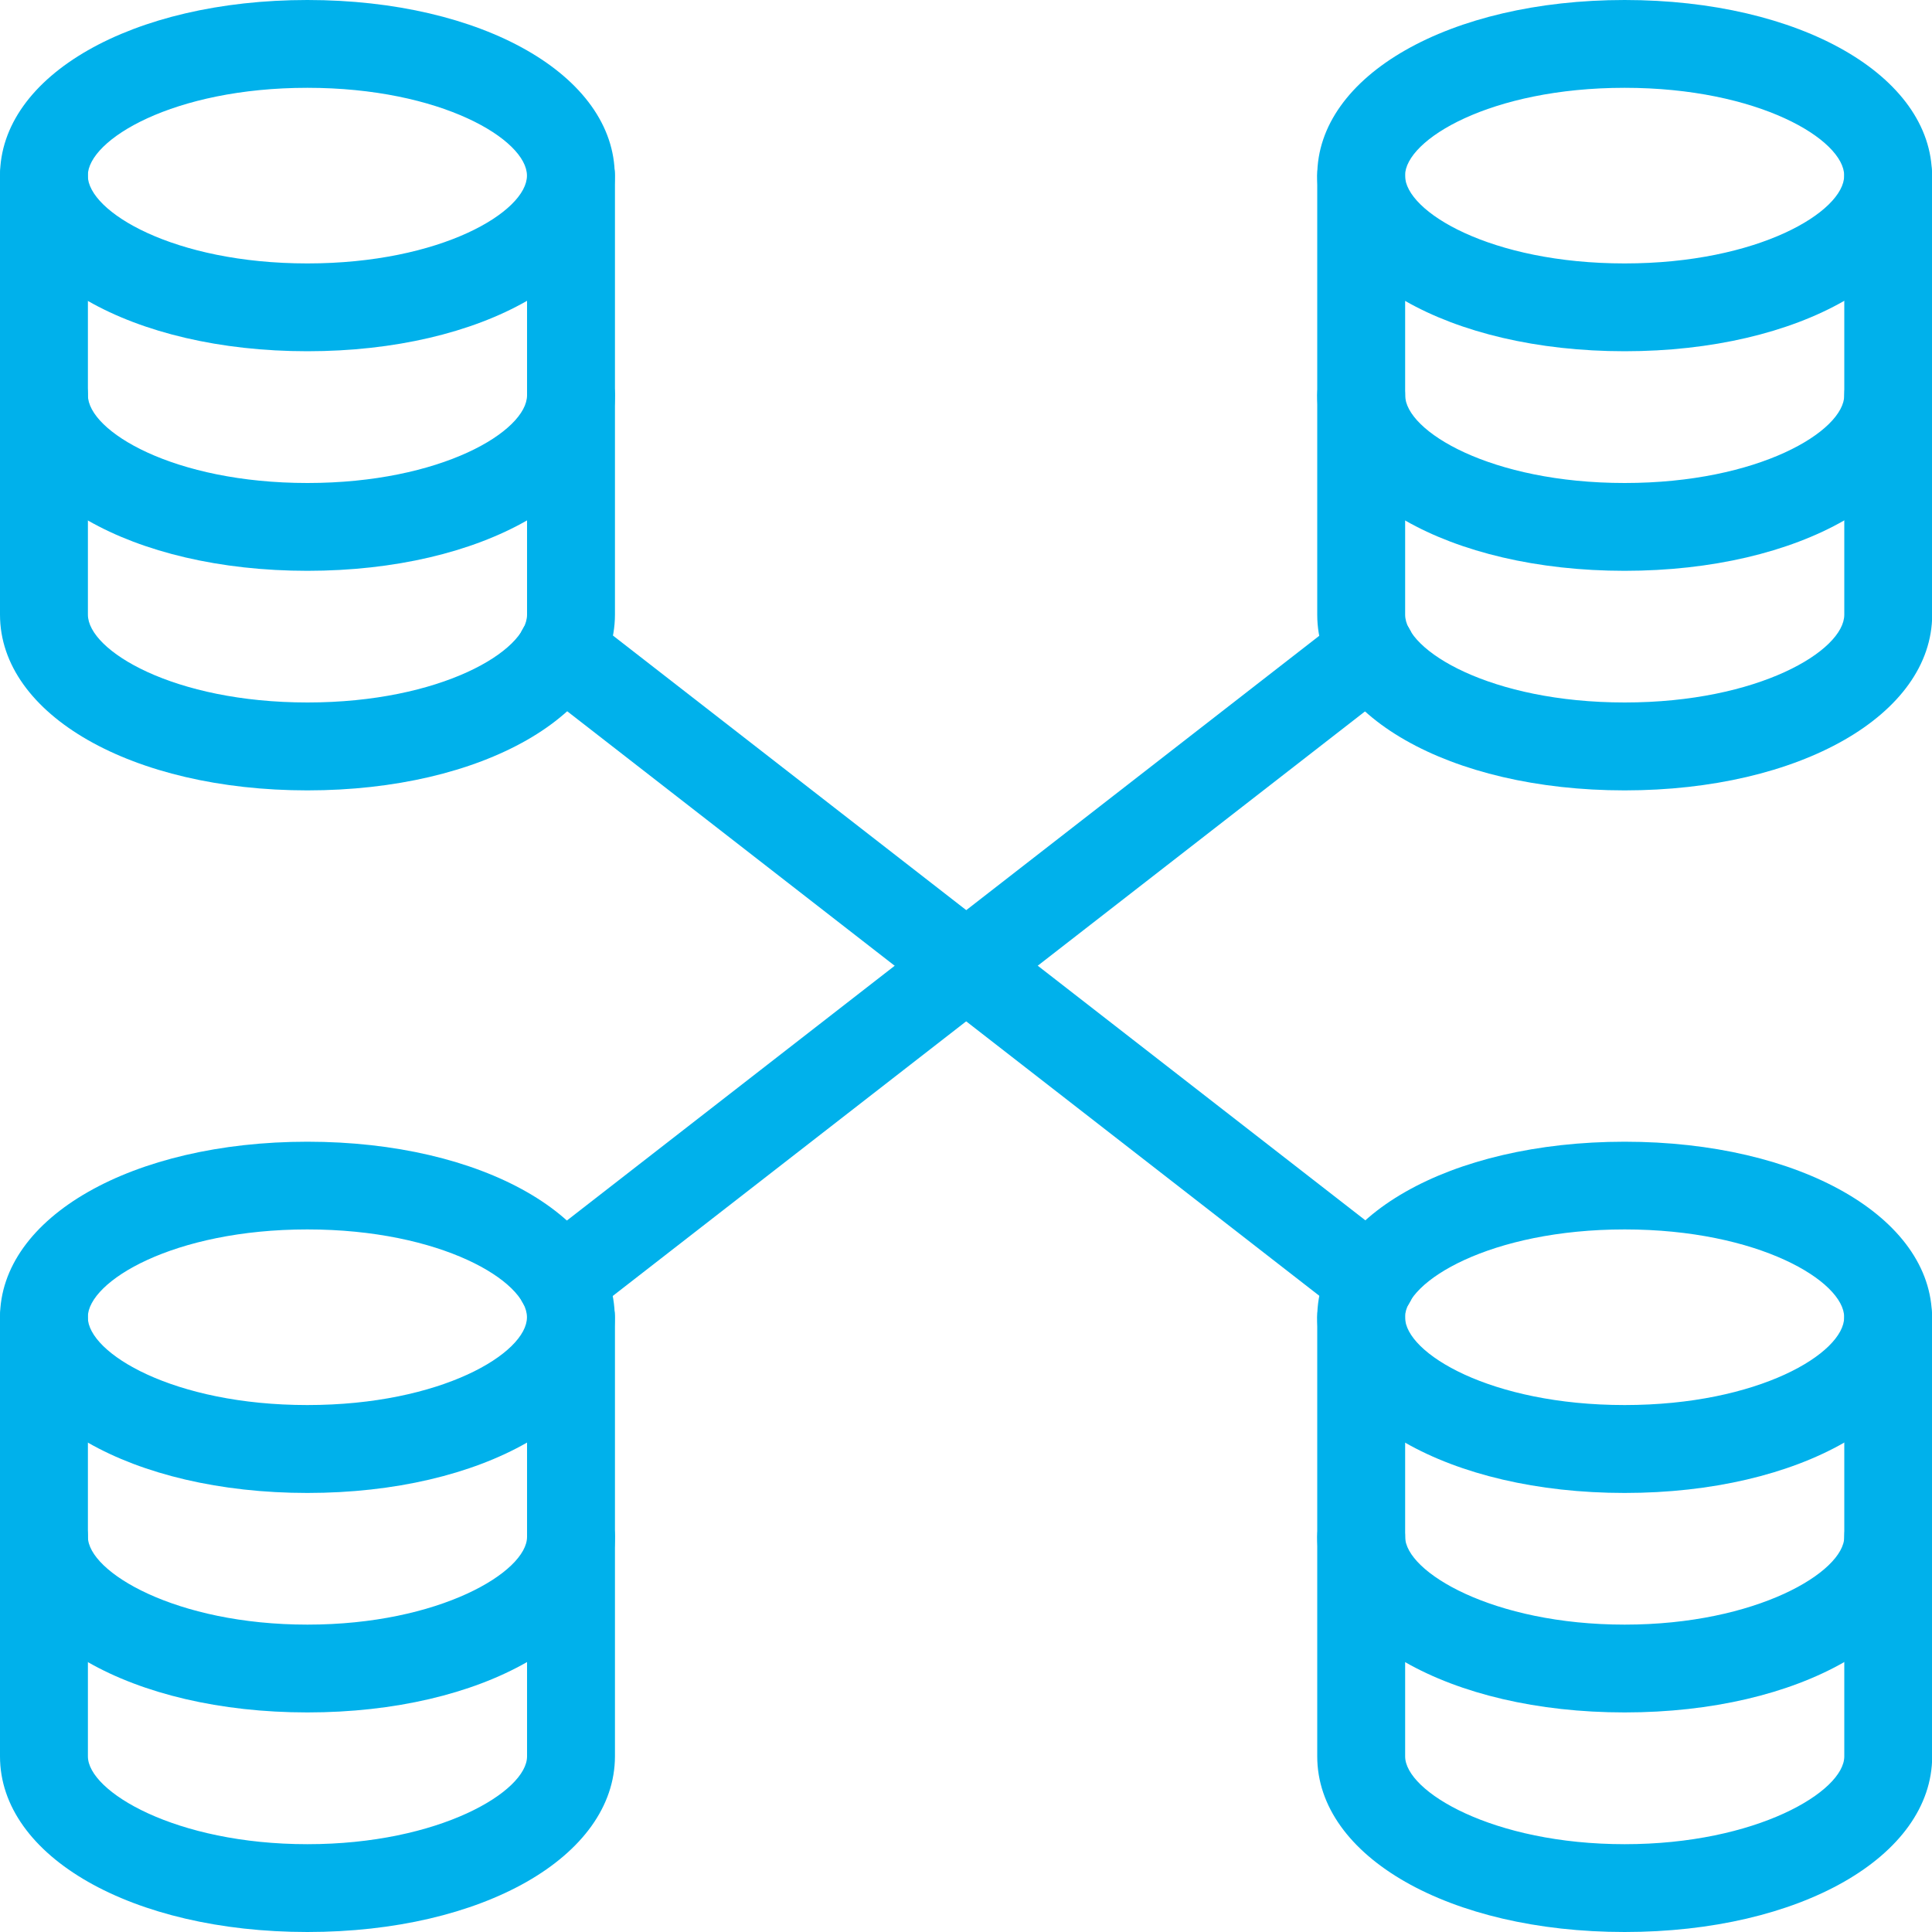
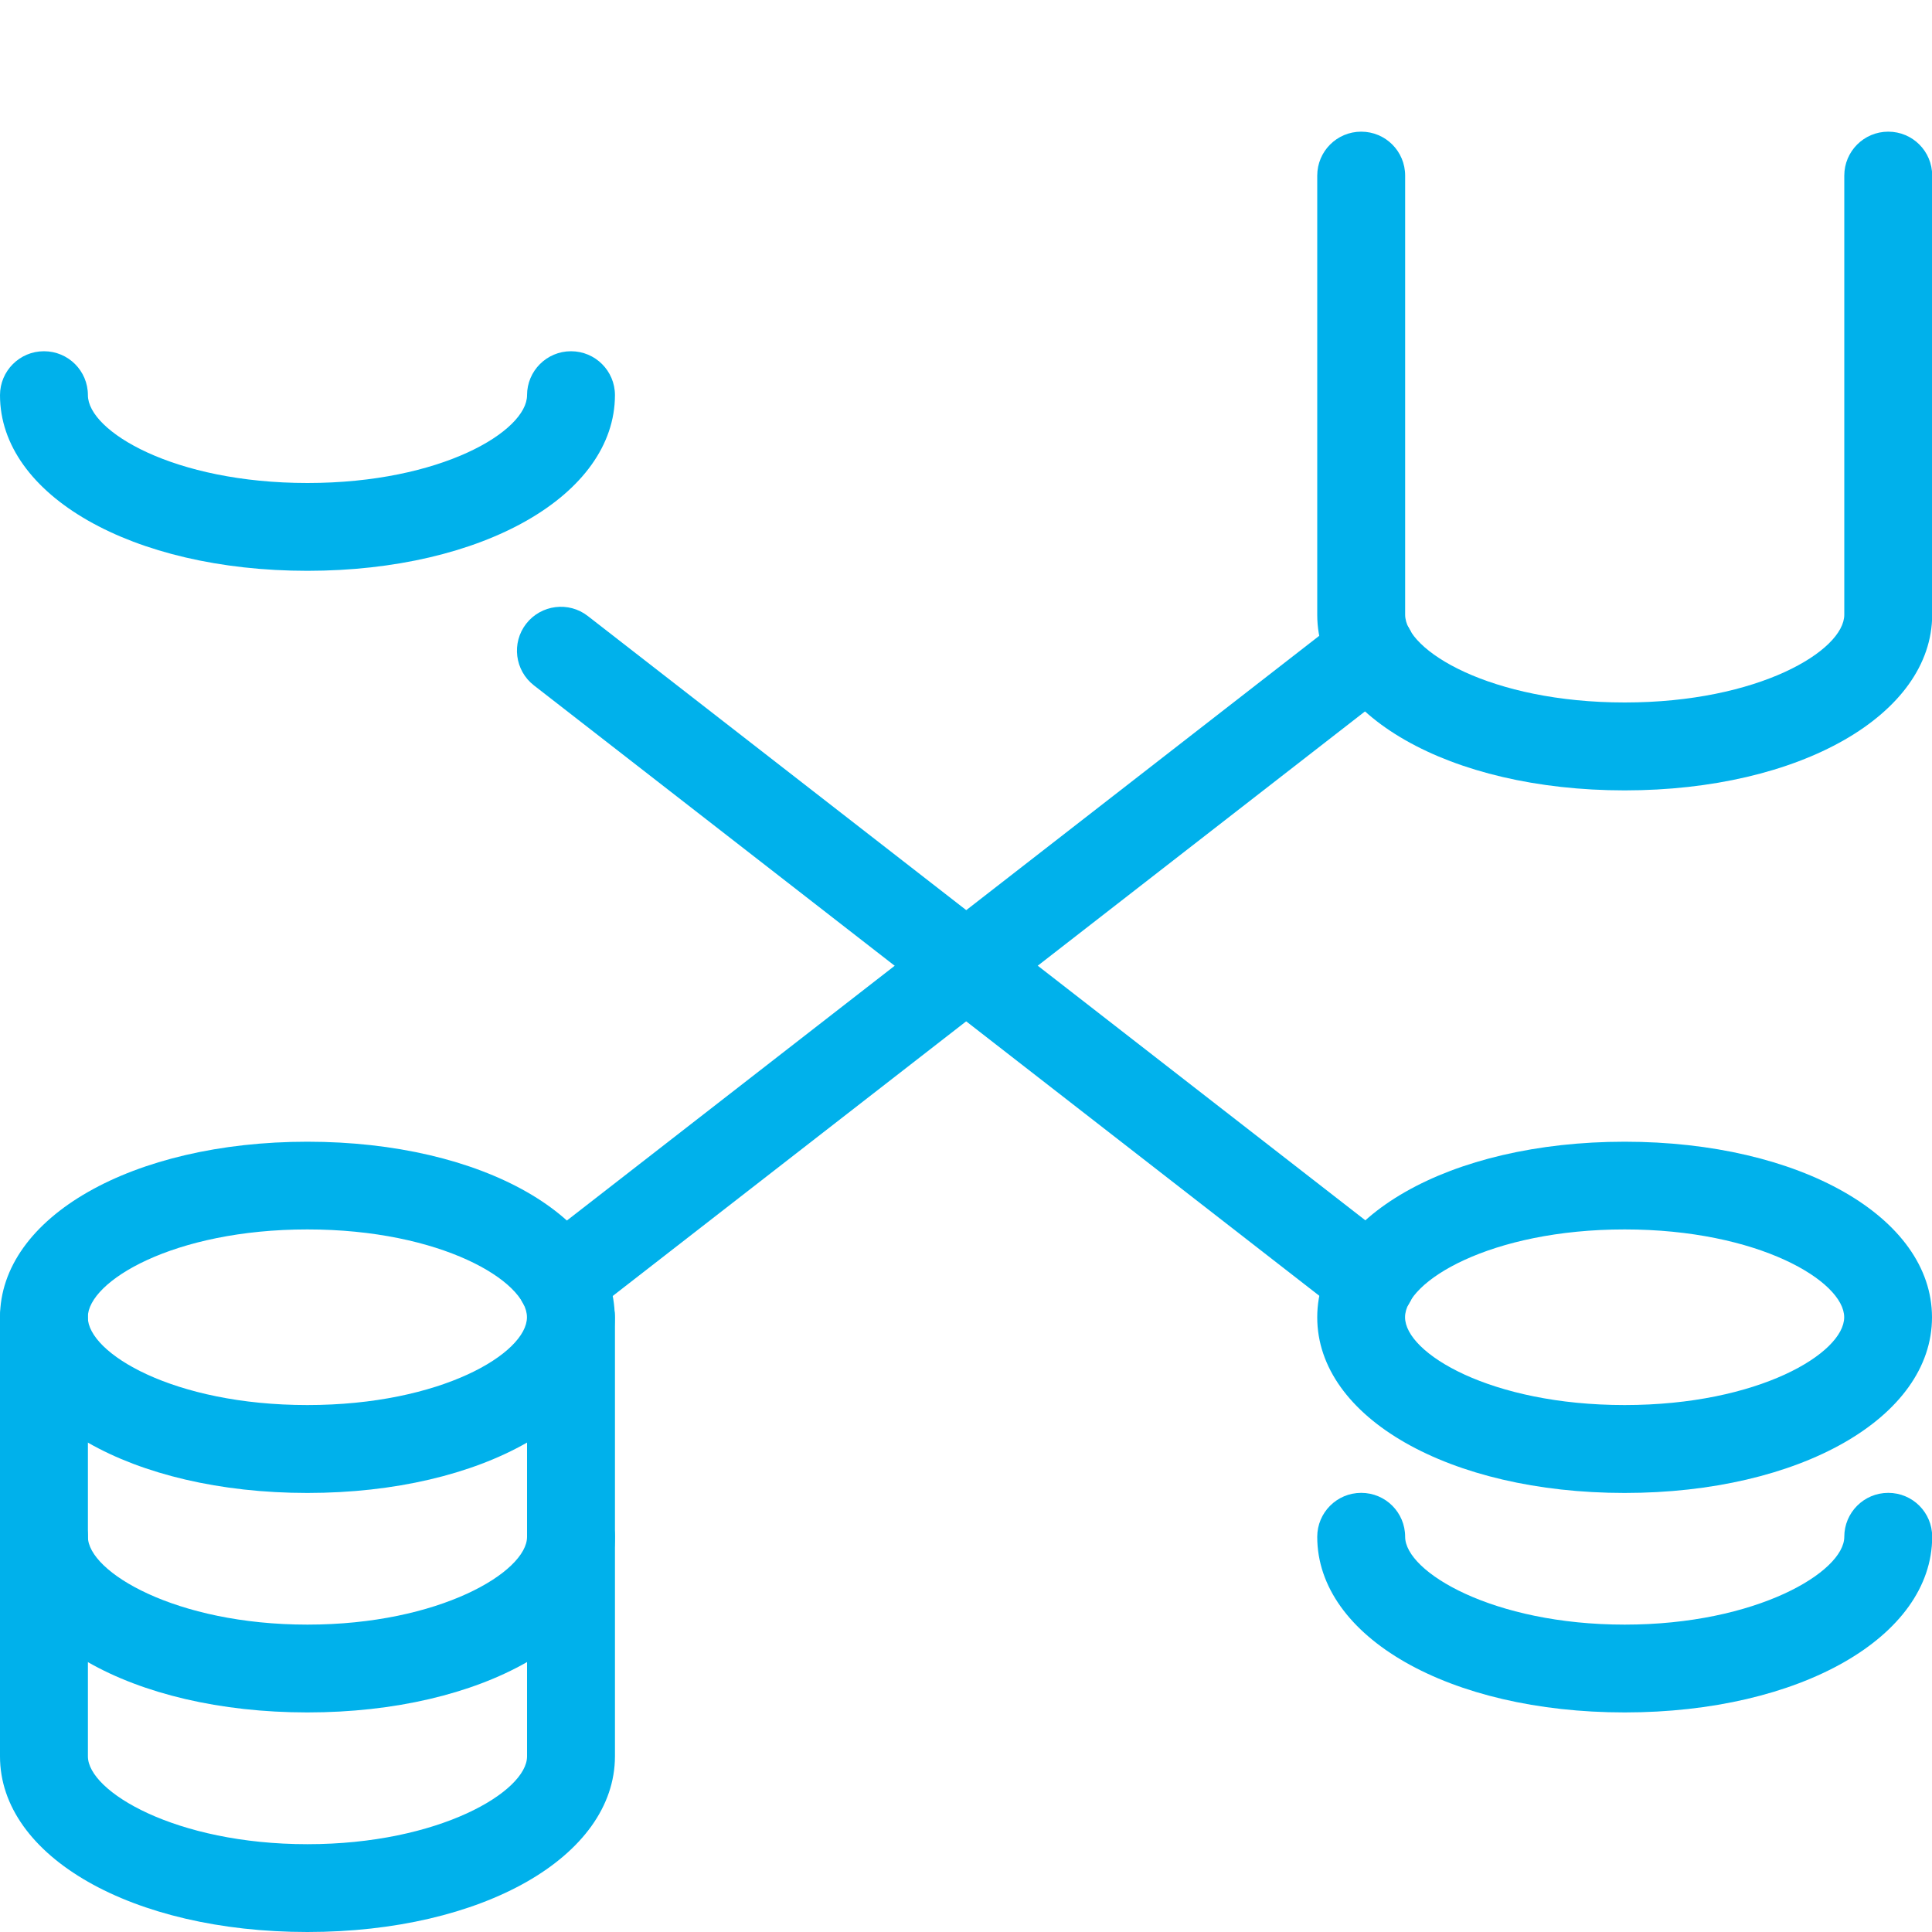
<svg xmlns="http://www.w3.org/2000/svg" version="1.1" id="Ebene_1" x="0px" y="0px" viewBox="0 0 200 200" style="enable-background:new 0 0 200 200;" xml:space="preserve">
  <style type="text/css">
	.st0{fill:#00B1EB;}
</style>
  <g id="Programming-Apps-Websites__x2F__Databases__x2F__database-connect">
    <g id="Group_126">
      <g id="database-connect">
-         <path class="st0" d="M31.82,36.36C13.68,36.36,0,28.55,0,18.18S13.68,0,31.82,0s31.82,7.82,31.82,18.18S49.96,36.36,31.82,36.36z      M31.82,9.09c-13.87,0-22.73,5.38-22.73,9.09s8.86,9.09,22.73,9.09s22.73-5.38,22.73-9.09S45.69,9.09,31.82,9.09z" />
        <path class="st0" d="M31.82,59.09C13.68,59.09,0,51.27,0,40.91c0-2.51,2.03-4.55,4.55-4.55s4.55,2.03,4.55,4.55     c0,3.71,8.86,9.09,22.73,9.09s22.73-5.38,22.73-9.09c0-2.51,2.03-4.55,4.55-4.55c2.51,0,4.55,2.03,4.55,4.55     C63.64,51.27,49.96,59.09,31.82,59.09z" />
-         <path class="st0" d="M31.82,81.82C13.68,81.82,0,74,0,63.63V18.18c0-2.51,2.03-4.55,4.55-4.55s4.55,2.03,4.55,4.55v45.45     c0,3.71,8.86,9.09,22.73,9.09s22.73-5.38,22.73-9.09V18.18c0-2.51,2.03-4.55,4.55-4.55c2.51,0,4.55,2.03,4.55,4.55v45.45     C63.64,74,49.96,81.82,31.82,81.82z" />
-         <path class="st0" d="M168.18,36.36c-18.14,0-31.82-7.82-31.82-18.18S150.04,0,168.18,0S200,7.82,200,18.18     S186.32,36.36,168.18,36.36z M168.18,9.09c-13.88,0-22.73,5.38-22.73,9.09s8.85,9.09,22.73,9.09c13.88,0,22.73-5.38,22.73-9.09     S182.06,9.09,168.18,9.09z" />
-         <path class="st0" d="M168.18,59.09c-18.14,0-31.82-7.82-31.82-18.18c0-2.51,2.03-4.55,4.55-4.55s4.55,2.03,4.55,4.55     c0,3.71,8.85,9.09,22.73,9.09c13.88,0,22.73-5.38,22.73-9.09c0-2.51,2.03-4.55,4.55-4.55S200,38.4,200,40.91     C200,51.27,186.32,59.09,168.18,59.09z" />
        <path class="st0" d="M168.18,81.82c-18.14,0-31.82-7.82-31.82-18.18V18.18c0-2.51,2.03-4.55,4.55-4.55s4.55,2.03,4.55,4.55v45.45     c0,3.71,8.85,9.09,22.73,9.09c13.88,0,22.73-5.38,22.73-9.09V18.18c0-2.51,2.03-4.55,4.55-4.55s4.55,2.03,4.55,4.55v45.45     C200,74,186.32,81.82,168.18,81.82z" />
        <path class="st0" d="M31.82,154.55C13.68,154.55,0,146.73,0,136.37s13.68-18.18,31.82-18.18s31.82,7.81,31.82,18.18     S49.96,154.55,31.82,154.55z M31.82,127.27c-13.87,0-22.73,5.38-22.73,9.09c0,3.71,8.86,9.09,22.73,9.09s22.73-5.38,22.73-9.09     C54.55,132.65,45.69,127.27,31.82,127.27z" />
        <path class="st0" d="M31.82,177.27C13.68,177.27,0,169.46,0,159.09c0-2.51,2.03-4.55,4.55-4.55s4.55,2.03,4.55,4.55     c0,3.62,9.06,9.09,22.73,9.09s22.73-5.47,22.73-9.09c0-2.51,2.03-4.55,4.55-4.55c2.51,0,4.55,2.03,4.55,4.55     C63.64,169.46,49.96,177.27,31.82,177.27z" />
        <path class="st0" d="M31.82,200C13.68,200,0,192.19,0,181.82v-45.45c0-2.51,2.03-4.55,4.55-4.55s4.55,2.03,4.55,4.55v45.45     c0,3.62,9.06,9.09,22.73,9.09s22.73-5.47,22.73-9.09v-45.45c0-2.51,2.03-4.55,4.55-4.55c2.51,0,4.55,2.03,4.55,4.55v45.45     C63.64,192.19,49.96,200,31.82,200z" />
        <path class="st0" d="M168.18,154.55c-18.14,0-31.82-7.81-31.82-18.18s13.68-18.18,31.82-18.18S200,126,200,136.37     S186.32,154.55,168.18,154.55z M168.18,127.27c-13.88,0-22.73,5.38-22.73,9.09c0,3.71,8.85,9.09,22.73,9.09     c13.88,0,22.73-5.38,22.73-9.09C190.91,132.65,182.06,127.27,168.18,127.27z" />
        <path class="st0" d="M168.18,177.27c-18.14,0-31.82-7.81-31.82-18.18c0-2.51,2.03-4.55,4.55-4.55s4.55,2.03,4.55,4.55     c0,3.62,9.06,9.09,22.73,9.09c13.66,0,22.73-5.47,22.73-9.09c0-2.51,2.03-4.55,4.55-4.55s4.55,2.03,4.55,4.55     C200,169.46,186.32,177.27,168.18,177.27z" />
-         <path class="st0" d="M168.18,200c-18.14,0-31.82-7.81-31.82-18.18v-45.45c0-2.51,2.03-4.55,4.55-4.55s4.55,2.03,4.55,4.55v45.45     c0,3.62,9.06,9.09,22.73,9.09c13.66,0,22.73-5.47,22.73-9.09v-45.45c0-2.51,2.03-4.55,4.55-4.55s4.55,2.03,4.55,4.55v45.45     C200,192.19,186.32,200,168.18,200z" />
        <path class="st0" d="M141.99,137.14c-0.98,0-1.96-0.31-2.79-0.96L55.27,70.95c-1.98-1.54-2.34-4.4-0.8-6.38     c1.54-1.98,4.41-2.34,6.38-0.8l83.93,65.23c1.98,1.54,2.34,4.39,0.8,6.37C144.68,136.53,143.34,137.14,141.99,137.14z" />
        <path class="st0" d="M58.06,137.14c-1.36,0-2.7-0.6-3.6-1.76c-1.54-1.98-1.18-4.84,0.8-6.37l83.93-65.23     c1.95-1.54,4.82-1.19,6.37,0.8c1.54,1.98,1.18,4.84-0.8,6.38l-83.93,65.22C60.02,136.83,59.03,137.14,58.06,137.14z" />
      </g>
    </g>
  </g>
</svg>